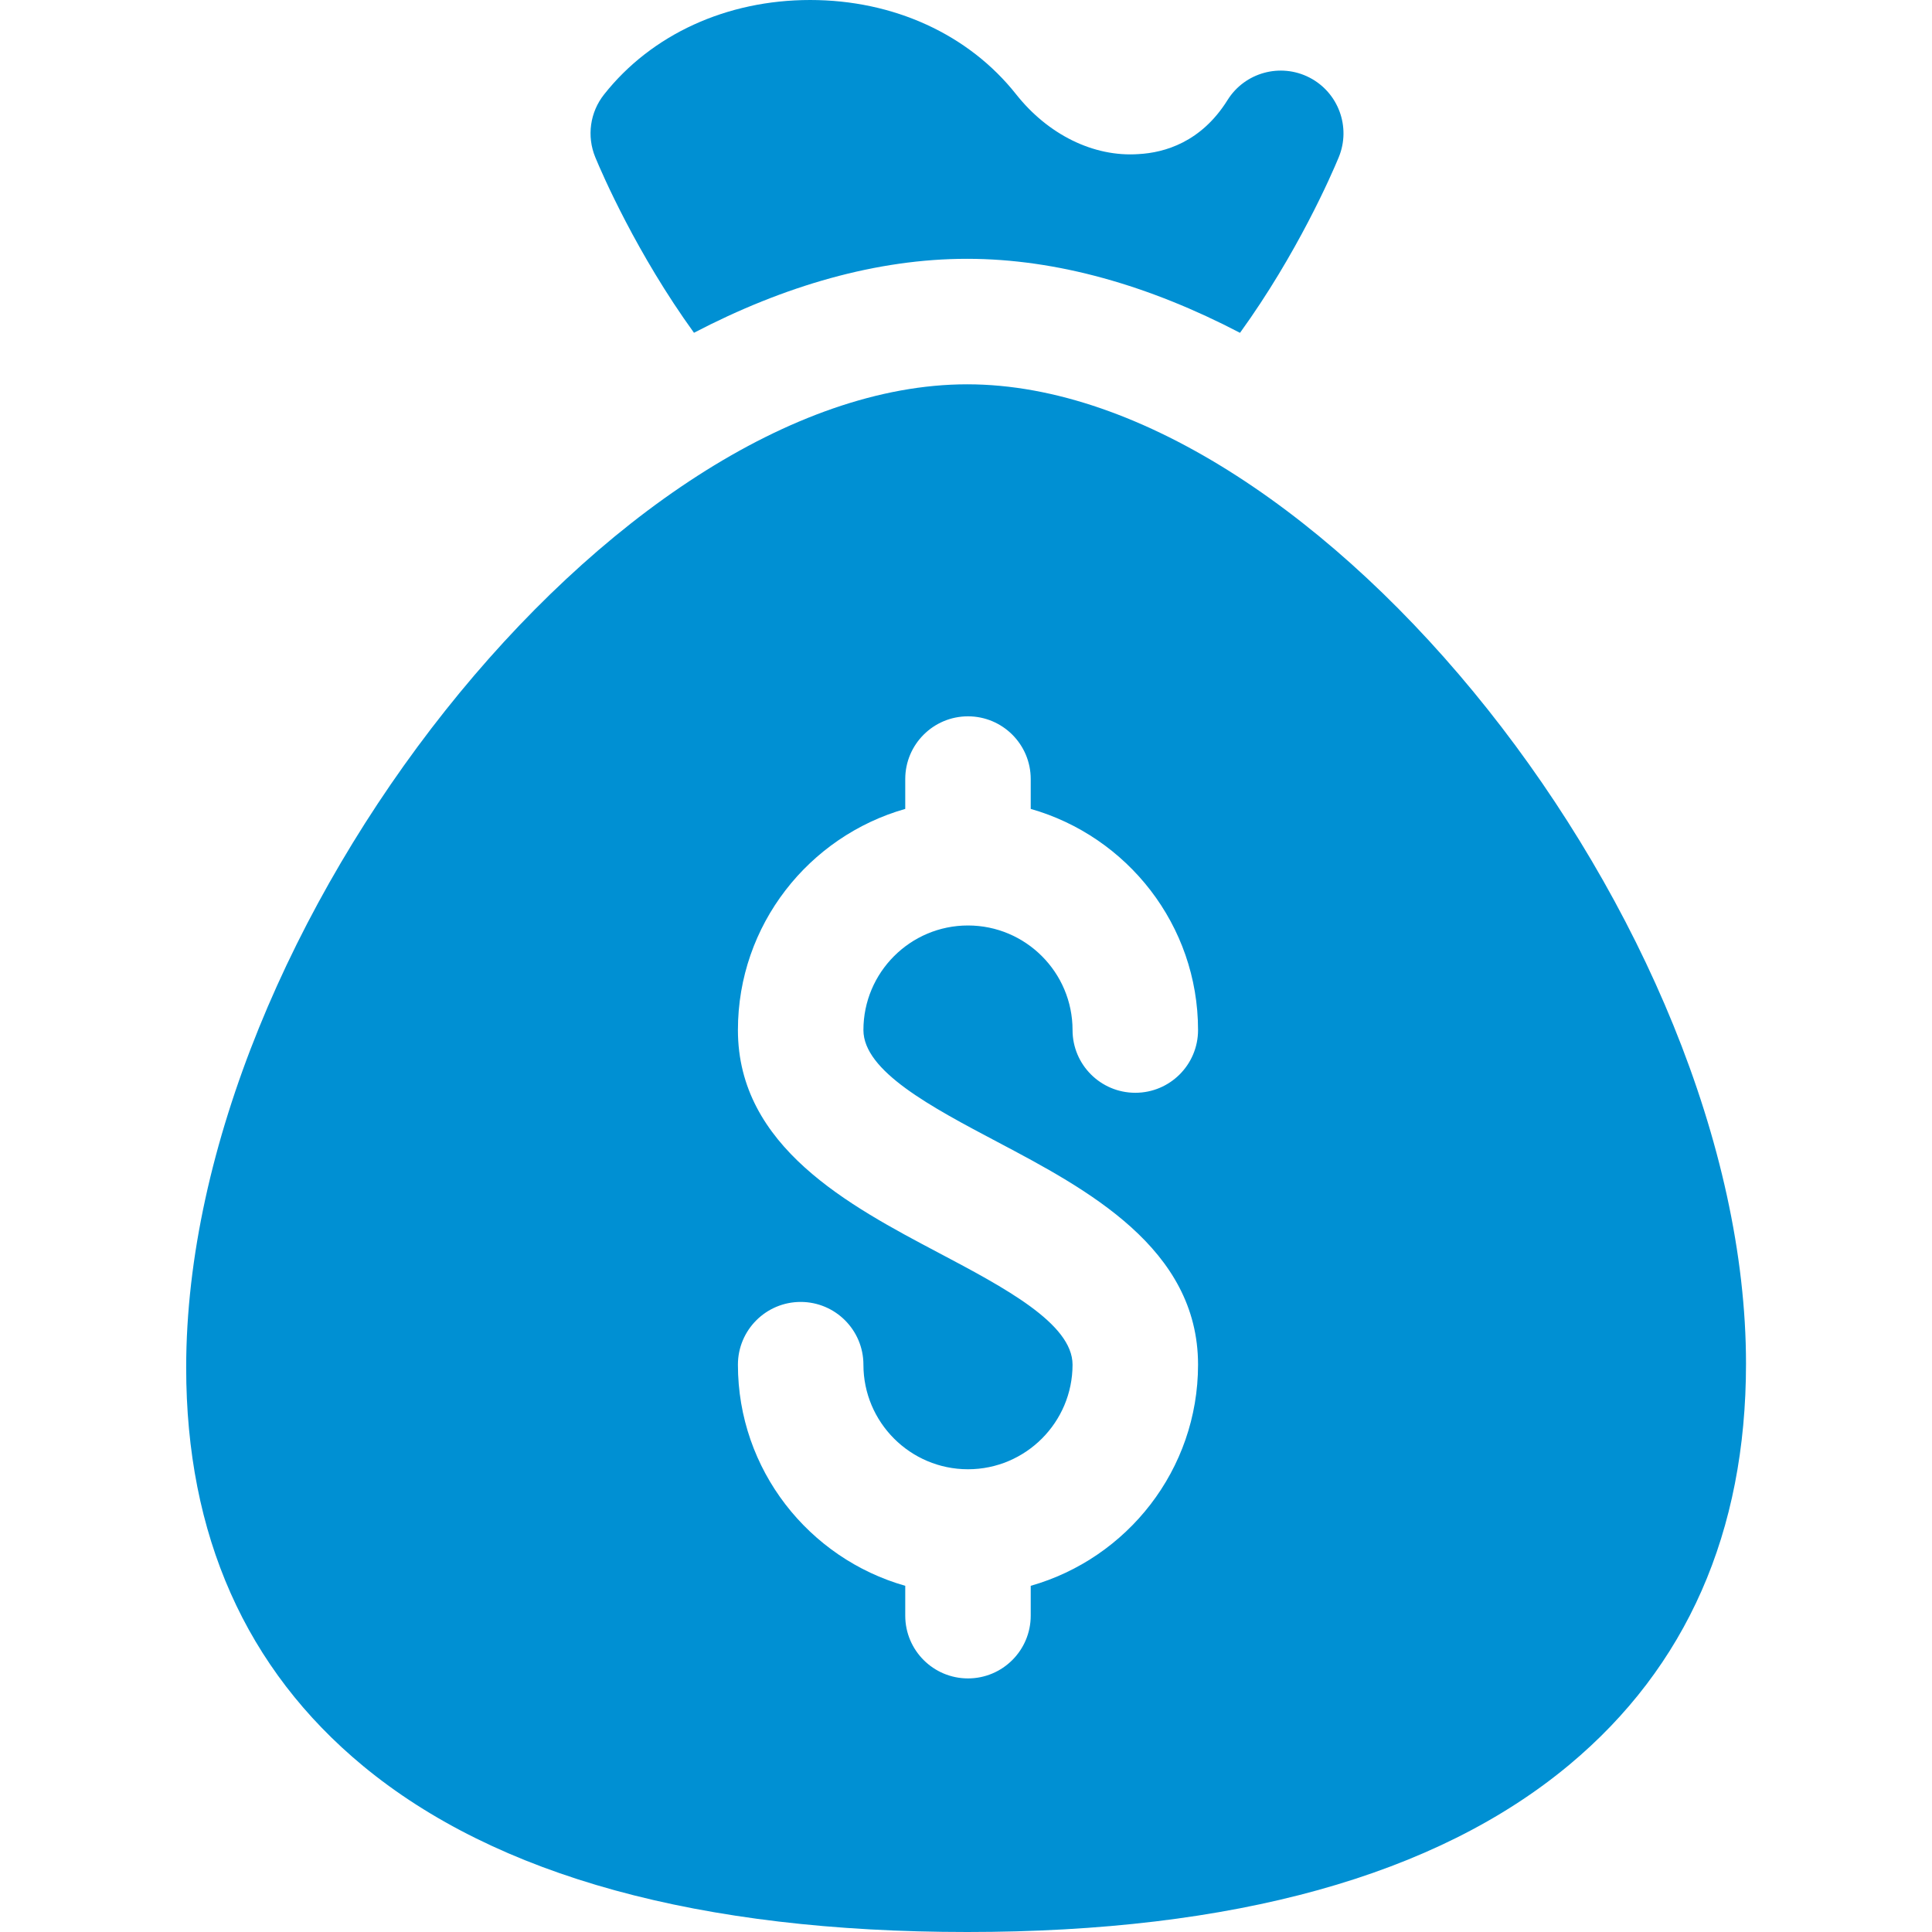
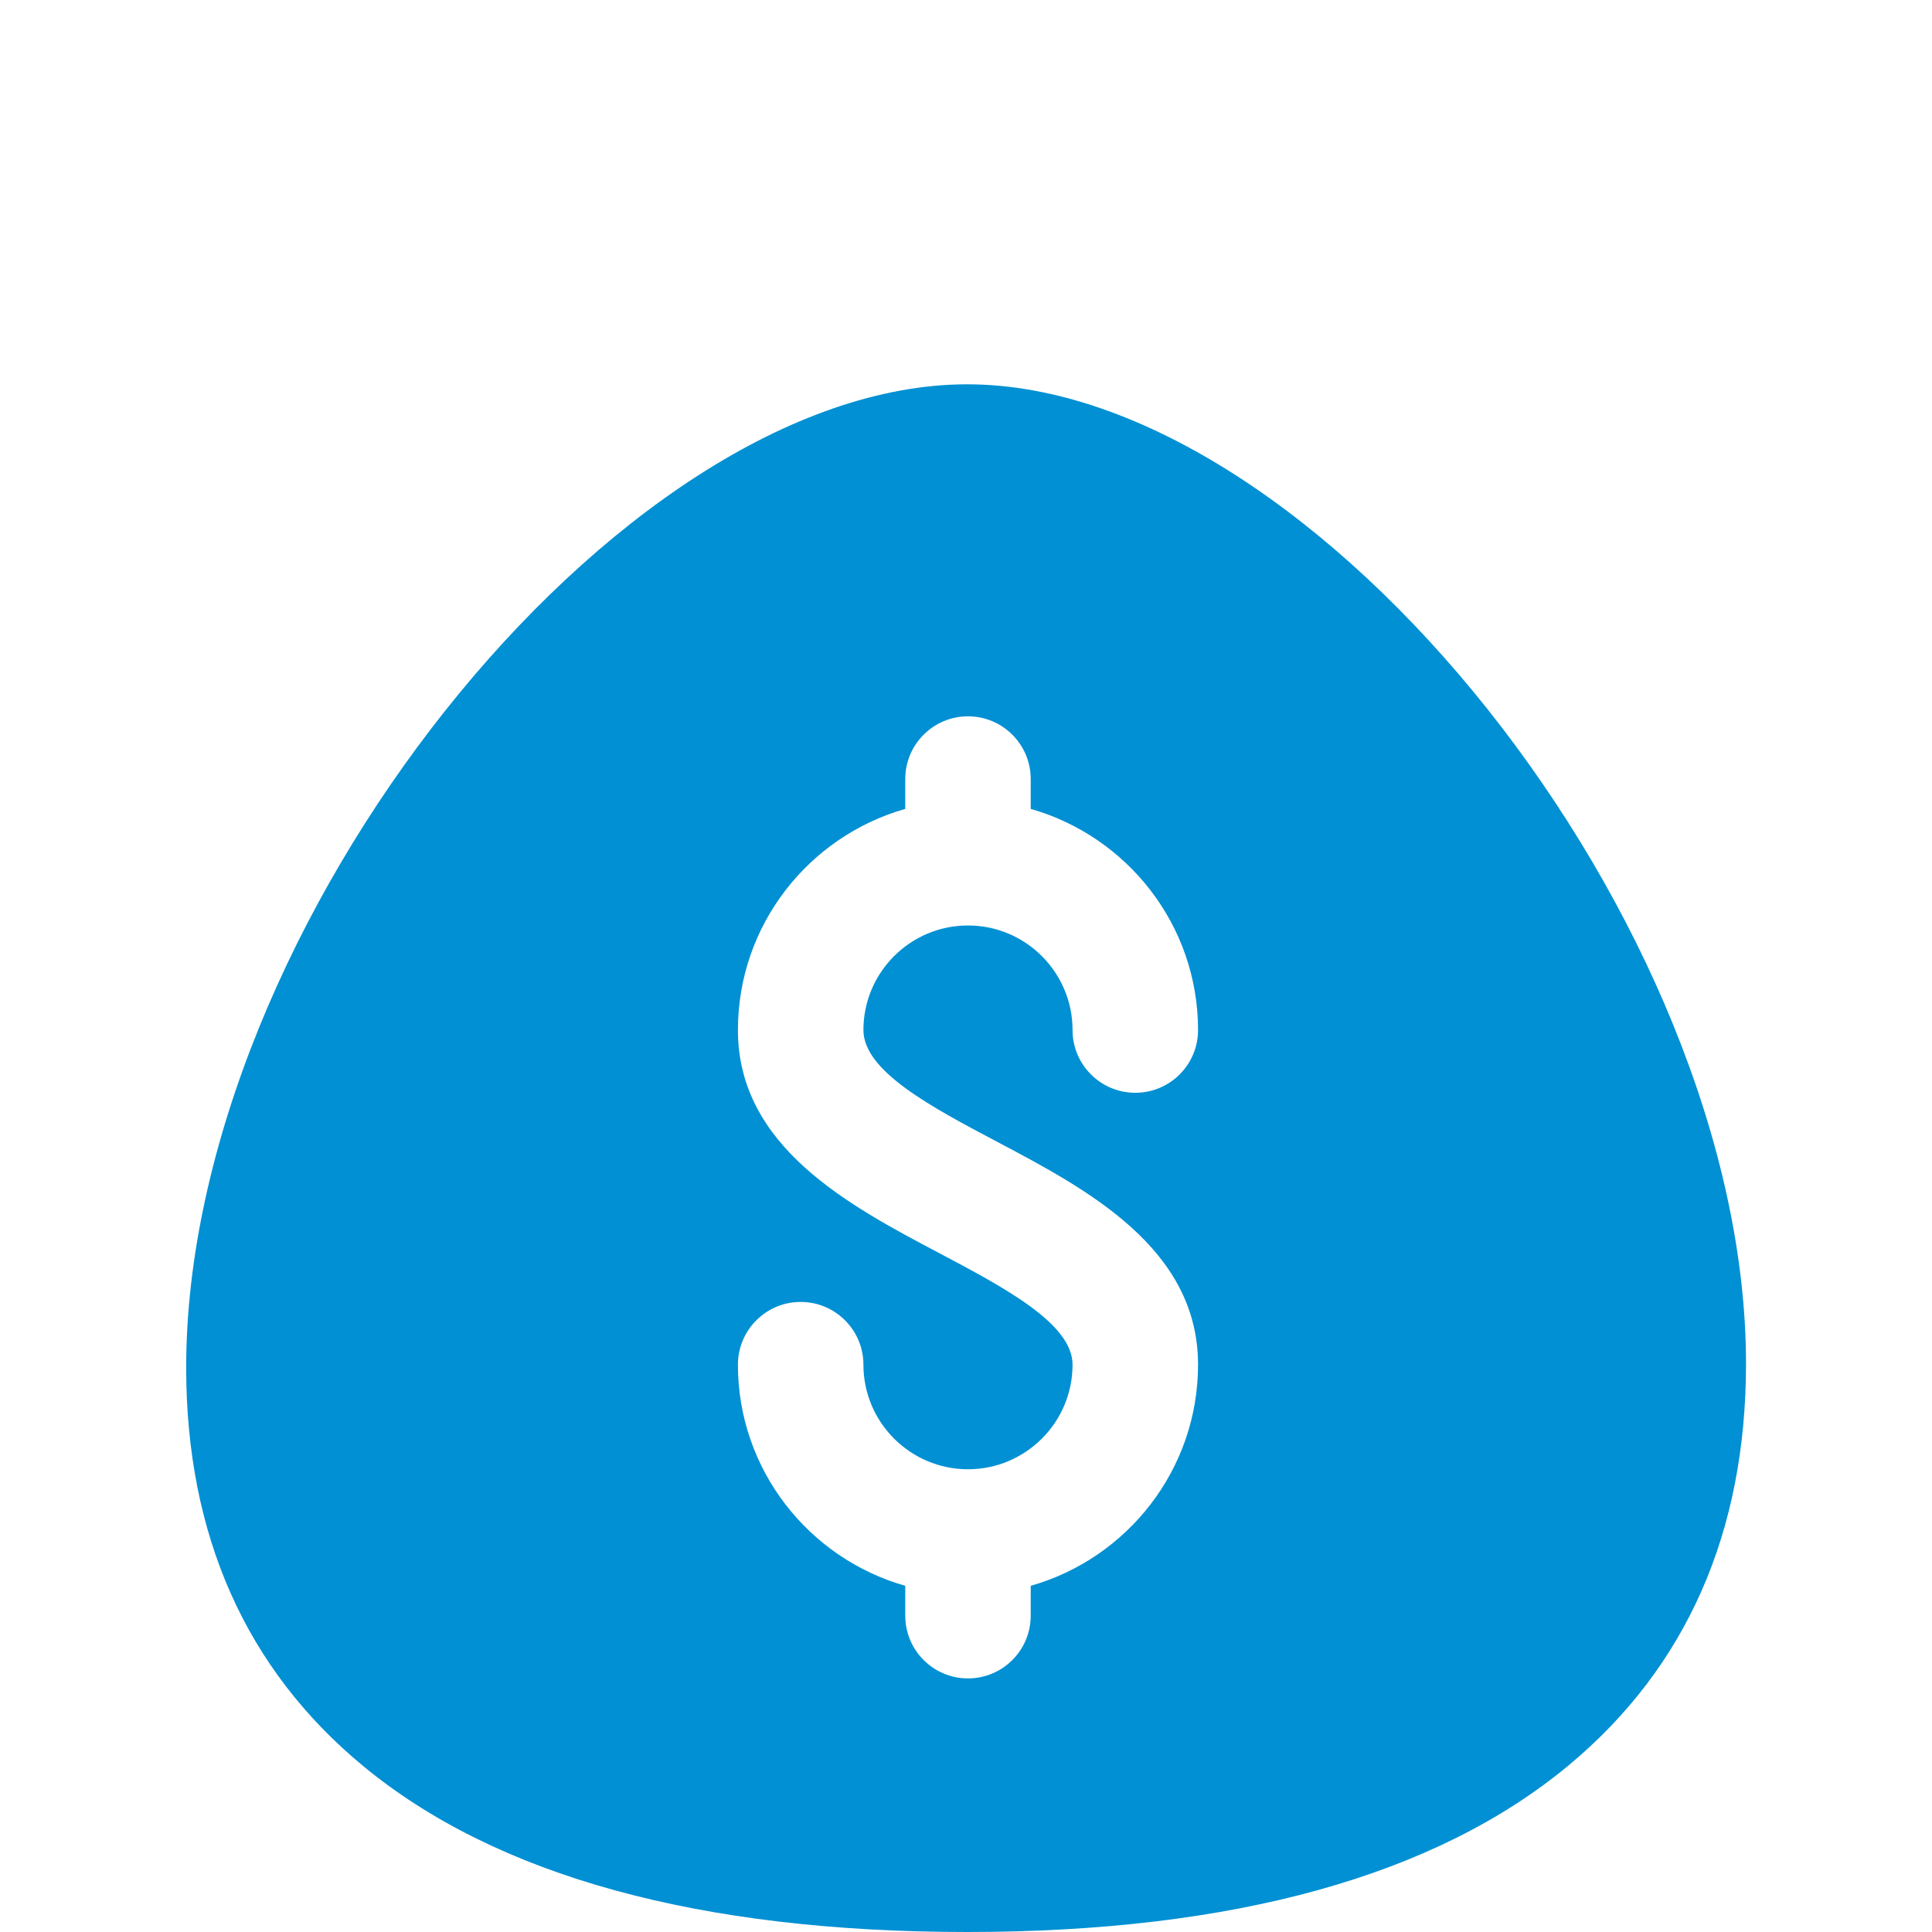
<svg xmlns="http://www.w3.org/2000/svg" width="74" height="74" viewBox="0 0 74 74" fill="none">
  <path d="M37.046 14.72C23.627 14.72 7.131 35.487 7.131 52.382C7.131 58.792 9.412 63.927 13.913 67.646C19.019 71.862 26.801 74 37.046 74C47.254 74 55.014 71.845 60.109 67.594C64.599 63.849 66.876 58.681 66.876 52.236C66.876 35.407 50.428 14.72 37.046 14.72ZM38.2 43.737C41.624 45.547 45.888 47.802 45.888 52.27C45.888 56.295 43.172 59.691 39.479 60.74V61.883C39.479 63.21 38.403 64.287 37.076 64.287C35.749 64.287 34.673 63.21 34.673 61.883V60.74C30.98 59.691 28.264 56.295 28.264 52.27C28.264 50.944 29.341 49.867 30.667 49.867C31.994 49.867 33.071 50.944 33.071 52.27C33.071 54.48 34.867 56.276 37.076 56.276C39.285 56.276 41.081 54.48 41.081 52.27C41.081 50.697 38.475 49.32 35.953 47.986C32.528 46.176 28.264 43.922 28.264 39.453C28.264 35.429 30.98 32.033 34.673 30.983V29.84C34.673 28.513 35.749 27.437 37.076 27.437C38.403 27.437 39.479 28.513 39.479 29.84V30.983C43.172 32.033 45.888 35.429 45.888 39.453C45.888 40.78 44.812 41.856 43.485 41.856C42.158 41.856 41.081 40.78 41.081 39.453C41.081 37.244 39.285 35.448 37.076 35.448C34.867 35.448 33.071 37.244 33.071 39.453C33.071 41.027 35.677 42.404 38.2 43.737Z" fill="#0090D3" />
-   <path d="M50.154 2.97C49.043 2.4 47.678 2.774 47.017 3.833C46.012 5.443 44.612 5.847 43.614 5.902C41.877 6.025 40.132 5.143 38.923 3.616C37.105 1.317 34.227 0 31.031 0C27.834 0 24.957 1.317 23.139 3.616C22.597 4.298 22.469 5.218 22.801 6.024C23.07 6.675 24.389 9.715 26.581 12.746C30.036 10.944 33.588 9.913 37.039 9.913C40.489 9.913 44.041 10.945 47.495 12.748C49.688 9.717 51.008 6.675 51.277 6.023C51.753 4.868 51.264 3.541 50.154 2.97Z" fill="#0090D3" />
</svg>